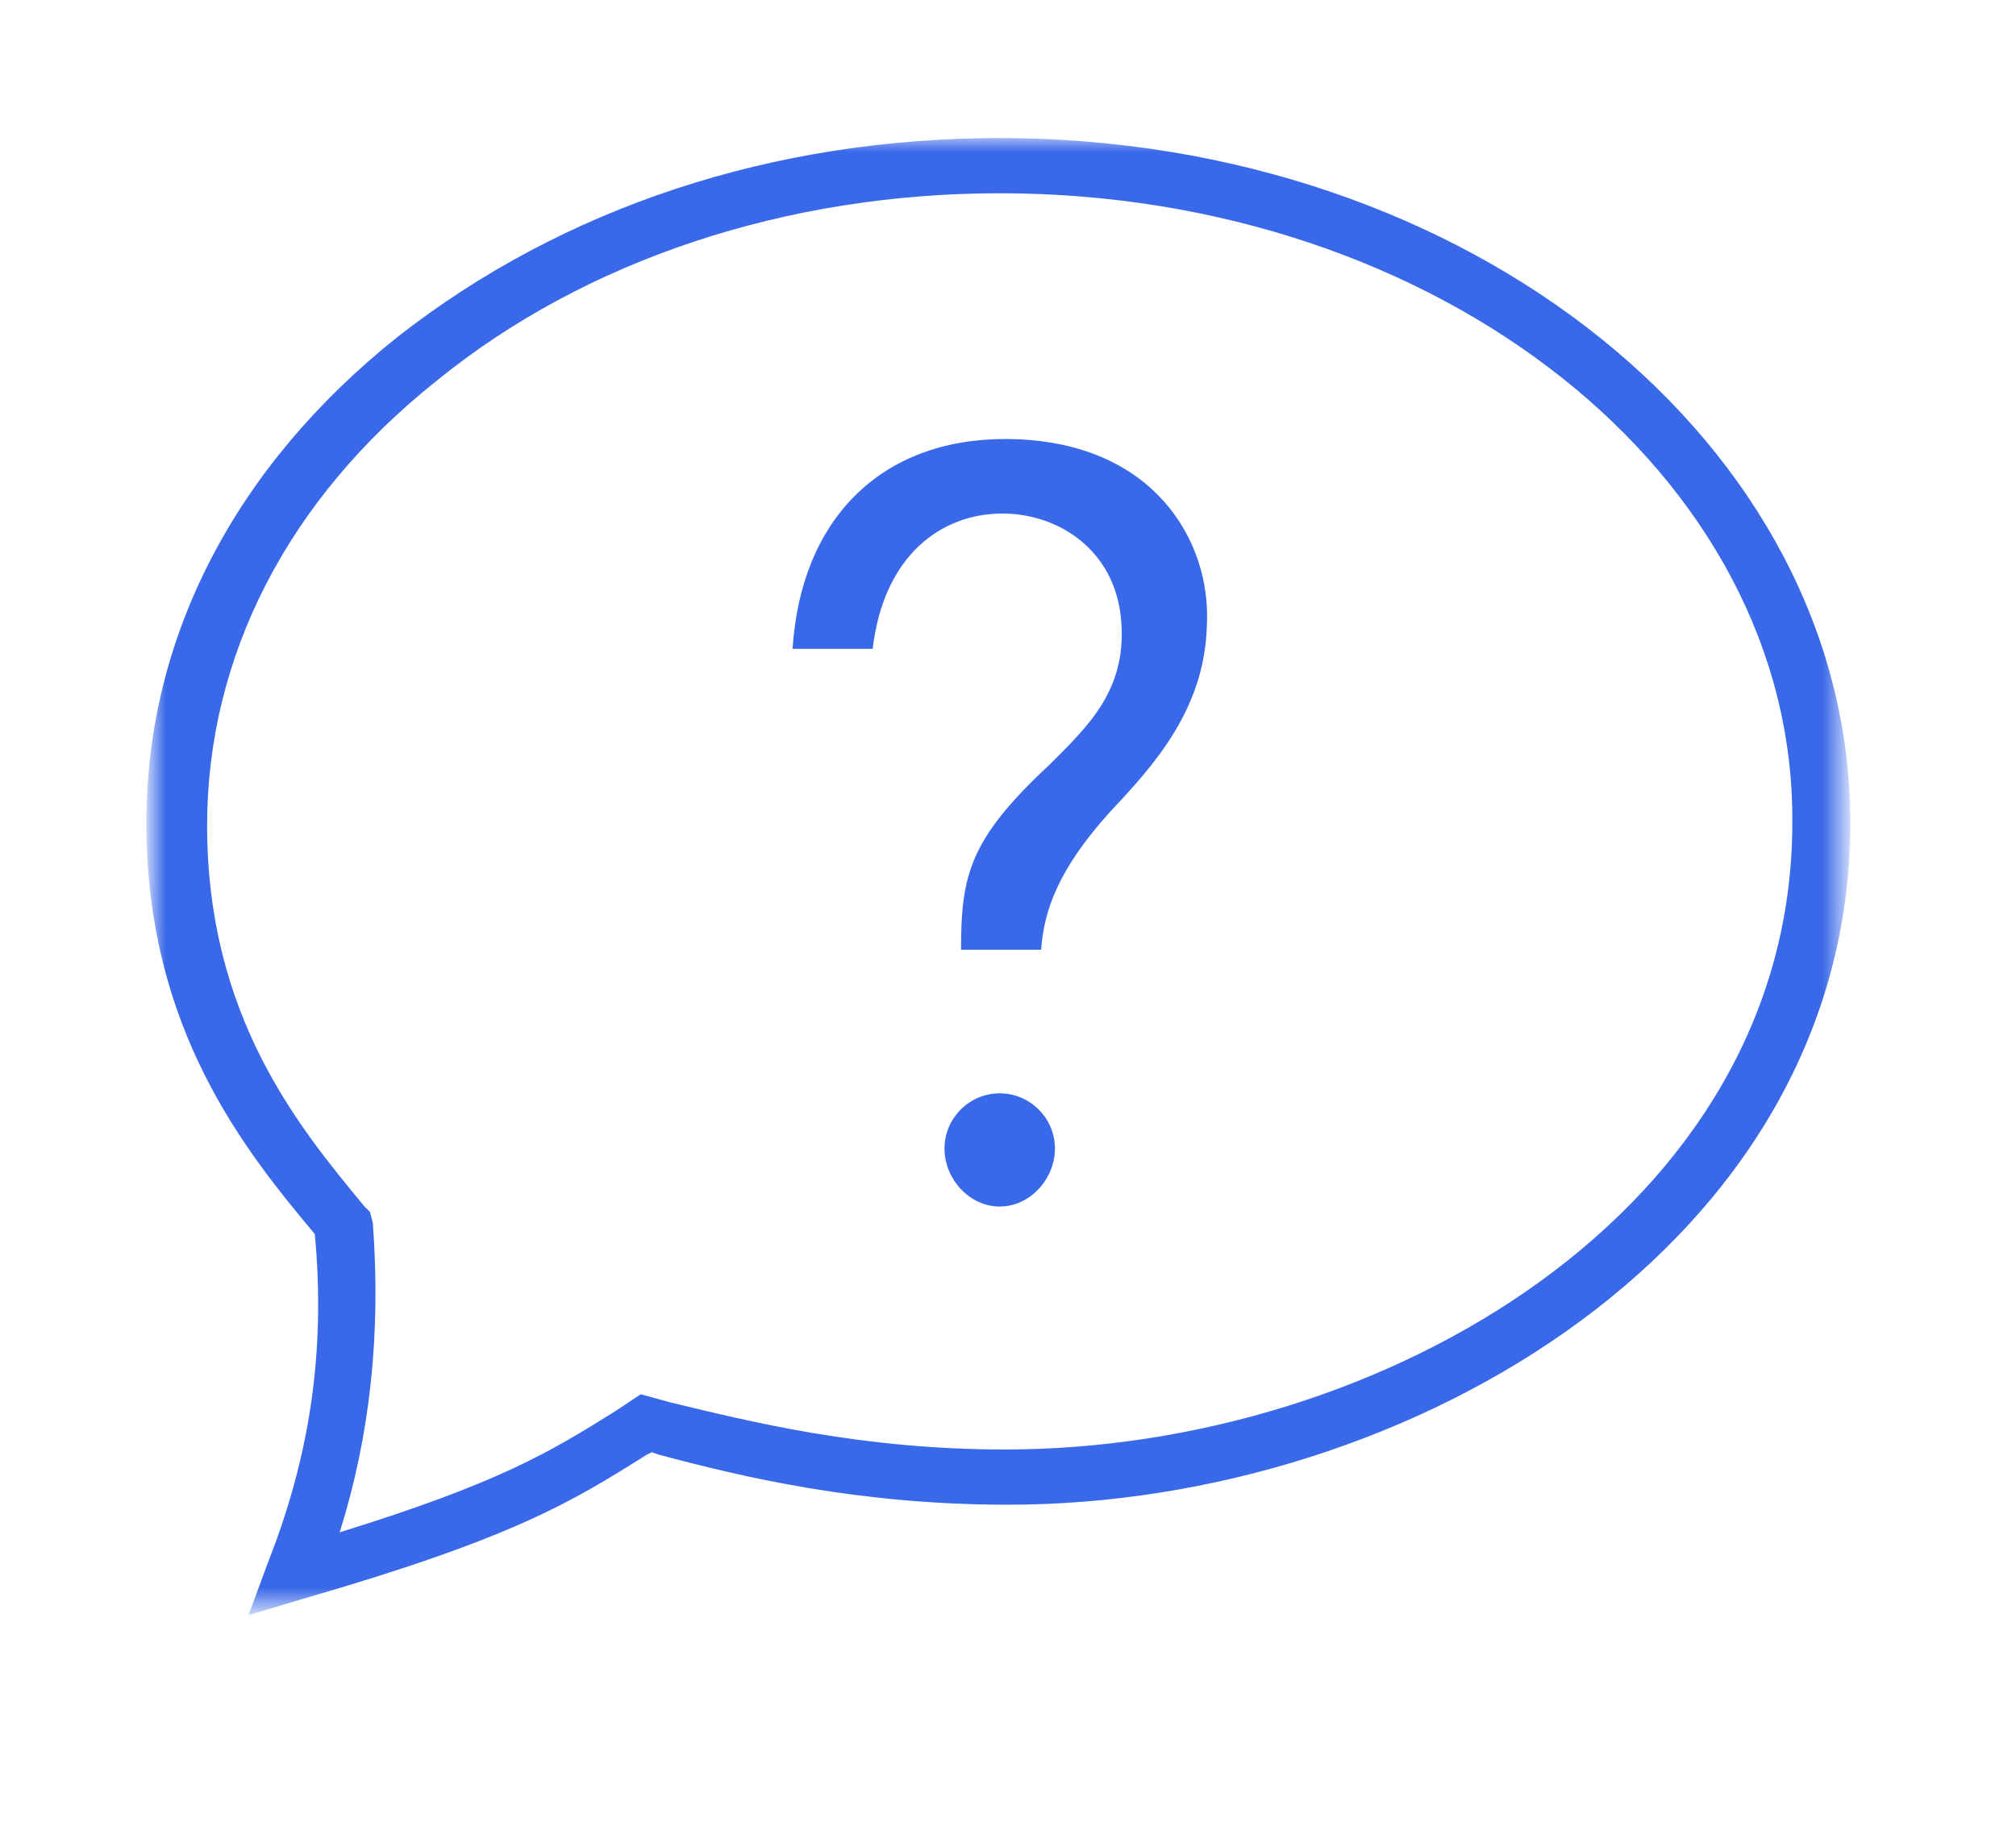
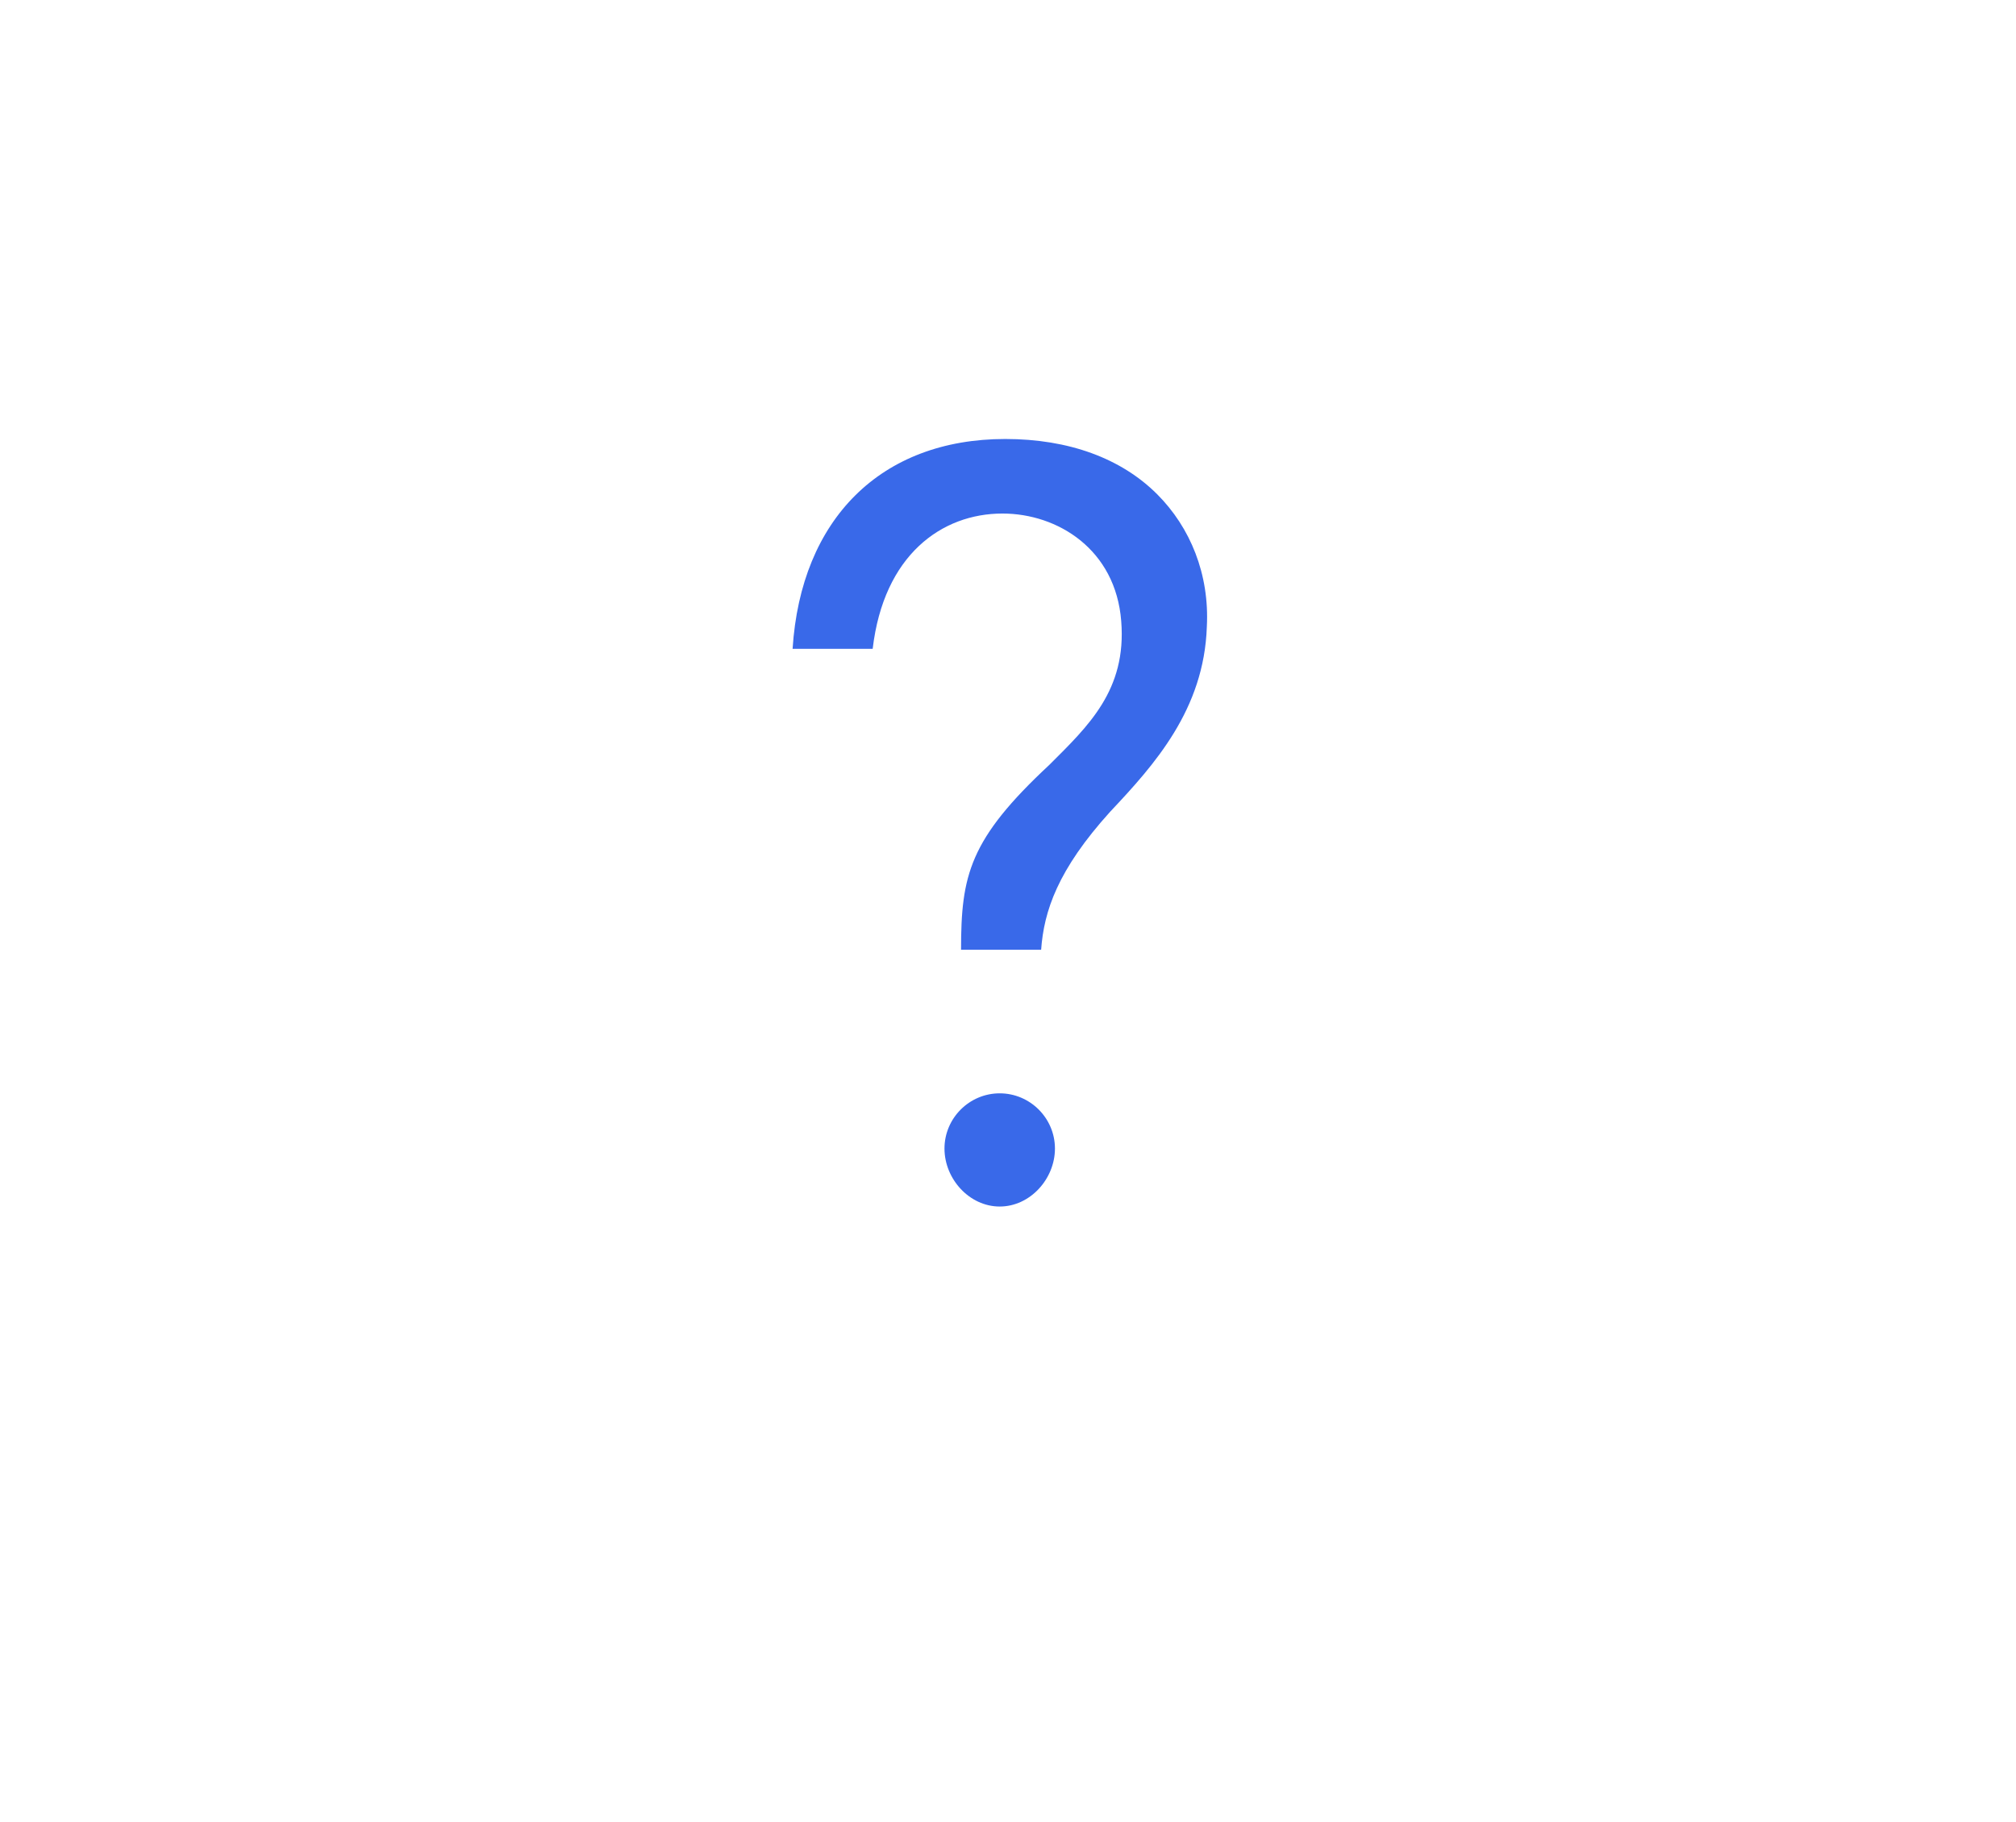
<svg xmlns="http://www.w3.org/2000/svg" version="1.1" id="Layer_1" x="0px" y="0px" viewBox="0 0 73 66" style="enable-background:new 0 0 73 66;" xml:space="preserve">
  <style type="text/css">
	.st0{fill-rule:evenodd;clip-rule:evenodd;fill:#3969E9;}
	.st1{filter:url(#Adobe_OpacityMaskFilter);}
	.st2{fill-rule:evenodd;clip-rule:evenodd;fill:#FFFFFF;}
	.st3{mask:url(#mask-2_5_);fill:#3969E9;}
</style>
  <title>Group 44</title>
  <g id="Clip-2">
</g>
  <path class="st0" d="M41.9,17.9L41.9,17.9c-1.3-1.3-3.2-2-5.5-2c-4.5,0-7.4,2.9-7.7,7.6h2.9c0.4-3.4,2.5-4.9,4.7-4.9  c2,0,4.1,1.3,4.3,3.9c0.2,2.5-1.2,3.8-2.6,5.2c-2.9,2.7-3.2,4-3.2,6.7h2.9c0.1-1.4,0.6-2.9,2.5-5c1.6-1.7,3.4-3.7,3.5-6.7  C43.8,20.8,43.1,19.1,41.9,17.9z" />
  <path class="st0" d="M38.2,41.6c0-1.1-0.9-2-2-2s-2,0.9-2,2c0,1.1,0.9,2.1,2,2.1S38.2,42.7,38.2,41.6z" />
  <defs>
    <filter id="Adobe_OpacityMaskFilter" filterUnits="userSpaceOnUse" x="5.5" y="5" width="61.5" height="53.5">
      <feColorMatrix type="matrix" values="1 0 0 0 0  0 1 0 0 0  0 0 1 0 0  0 0 0 1 0" />
    </filter>
  </defs>
  <mask maskUnits="userSpaceOnUse" x="5.5" y="5" width="61.5" height="53.5" id="mask-2_5_">
    <g class="st1">
-       <polygon id="path-1_5_" class="st2" points="0.5,0 71.9,0 71.9,65.5 0.5,65.5   " />
-     </g>
+       </g>
  </mask>
-   <path class="st3" d="M9,58.5l0.7-1.9c1.5-3.8,2.1-7.6,1.7-11.9c-2.5-3-6.1-7.4-6.1-14.9c0-6.7,3.2-12.9,9.1-17.6  C20.4,7.5,28,5,36.2,5C53.2,5,67,16.1,67,29.8C67,45,51.1,54.5,36.5,54.5c-5.4,0-9.6-1-12.6-1.8l-0.3-0.1l-0.2,0.1  c-2.7,1.7-4.8,3-12.4,5.2L9,58.5z M36.2,7c-7.7,0-15,2.4-20.4,6.8c-5.4,4.3-8.3,10-8.3,16.1c0,6.9,3.3,10.9,5.7,13.8l0.2,0.2  l0.1,0.4c0.3,4-0.1,7.7-1.2,11.2c5.8-1.8,7.6-2.9,10-4.4l0.9-0.6l1.1,0.3c2.9,0.7,6.9,1.7,12.1,1.7c13.7,0,28.5-8.7,28.5-22.7  C65,17.2,52.1,7,36.2,7z" />
+   <path class="st3" d="M9,58.5l0.7-1.9c1.5-3.8,2.1-7.6,1.7-11.9c-2.5-3-6.1-7.4-6.1-14.9c0-6.7,3.2-12.9,9.1-17.6  C20.4,7.5,28,5,36.2,5C53.2,5,67,16.1,67,29.8C67,45,51.1,54.5,36.5,54.5c-5.4,0-9.6-1-12.6-1.8l-0.3-0.1l-0.2,0.1  c-2.7,1.7-4.8,3-12.4,5.2L9,58.5z M36.2,7c-7.7,0-15,2.4-20.4,6.8c0,6.9,3.3,10.9,5.7,13.8l0.2,0.2  l0.1,0.4c0.3,4-0.1,7.7-1.2,11.2c5.8-1.8,7.6-2.9,10-4.4l0.9-0.6l1.1,0.3c2.9,0.7,6.9,1.7,12.1,1.7c13.7,0,28.5-8.7,28.5-22.7  C65,17.2,52.1,7,36.2,7z" />
</svg>